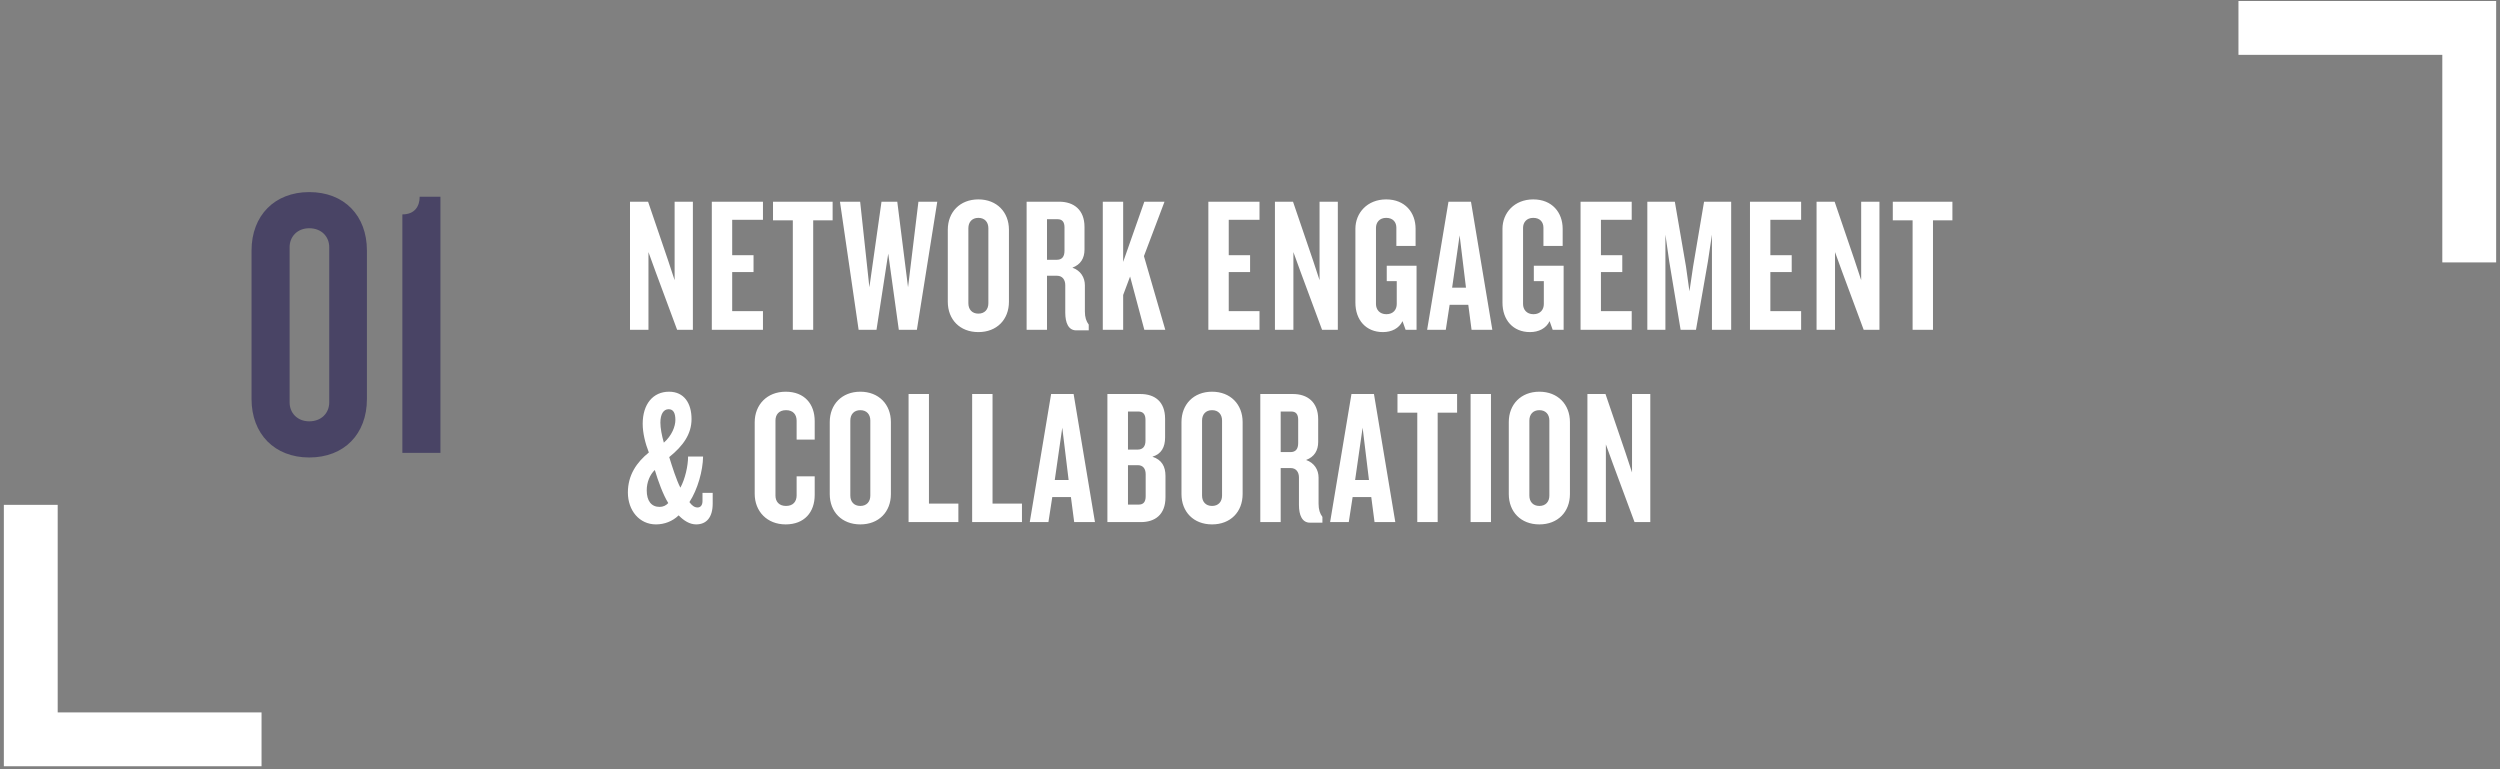
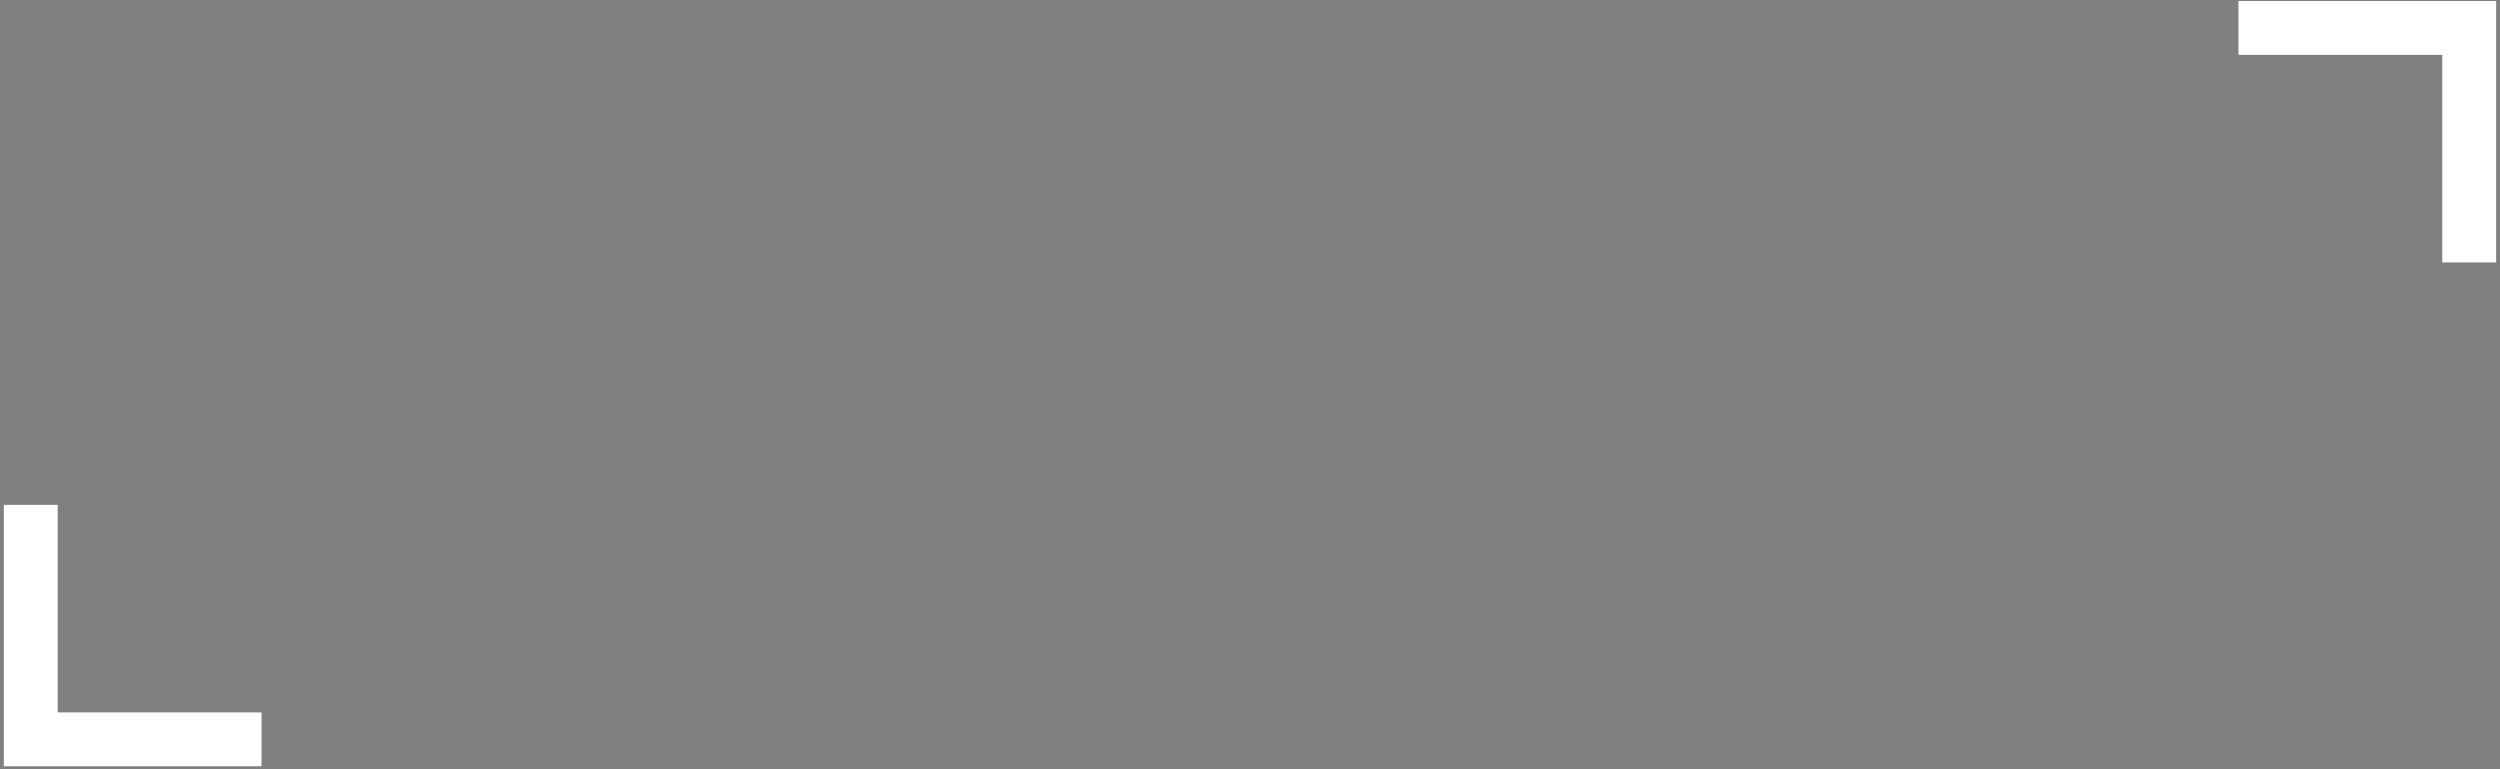
<svg xmlns="http://www.w3.org/2000/svg" width="325" height="100" viewBox="0 0 325 100" fill="none">
  <rect x="0" y="0" width="325" height="100" fill="#808080" stroke="none" />
-   <path d="M90.075 42.872V26.222H87.7V36.422L86.85 33.847L84.25 26.222H81.9V42.872H84.3V32.772L85.225 35.322L88.025 42.872H90.075ZM99.185 42.872V40.447H95.185V35.372H97.96V33.172H95.185V28.572H99.185V26.222H92.535V42.872H99.185ZM108.241 28.647V26.222H100.491V28.647H103.066V42.872H105.716V28.647H108.241ZM121.845 26.222H119.395L118.045 37.347L116.645 26.222H114.595L113.02 37.347L111.82 26.222H109.195L111.62 42.872H113.945L115.47 32.972L116.845 42.872H119.195L121.845 26.222ZM131.163 39.222V29.872C131.163 27.572 129.588 25.922 127.188 25.922C124.788 25.922 123.213 27.572 123.213 29.872V39.222C123.213 41.547 124.788 43.172 127.188 43.172C129.588 43.172 131.163 41.547 131.163 39.222ZM128.488 39.422C128.488 40.222 128.013 40.772 127.188 40.772C126.363 40.772 125.888 40.222 125.888 39.422V29.672C125.888 28.872 126.363 28.322 127.188 28.322C128.013 28.322 128.488 28.872 128.488 29.672V39.422ZM141.535 42.947V42.197C141.21 41.772 141.035 41.247 141.035 40.497V37.097C141.035 36.072 140.485 35.172 139.41 34.797C140.485 34.397 140.985 33.572 140.985 32.447V29.497C140.985 27.247 139.56 26.222 137.71 26.222H133.46V42.872H136.11V35.847H137.41C138.135 35.847 138.485 36.397 138.485 37.072V40.647C138.485 41.947 138.885 42.947 139.91 42.947H141.535ZM138.385 32.597C138.385 33.397 138.035 33.772 137.385 33.772H136.11V28.497H137.485C138.11 28.497 138.385 28.872 138.385 29.572V32.597ZM151.487 42.872L148.712 33.297L151.387 26.222H148.762L146.012 34.047V26.222H143.362V42.872H146.012V38.347L146.912 35.947L148.762 42.872H151.487ZM163.736 42.872V40.447H159.736V35.372H162.511V33.172H159.736V28.572H163.736V26.222H157.086V42.872H163.736ZM173.917 42.872V26.222H171.542V36.422L170.692 33.847L168.092 26.222H165.742V42.872H168.142V32.772L169.067 35.322L171.867 42.872H173.917ZM184.152 42.872V34.547H180.277V36.547H181.577V39.522C181.577 40.247 181.127 40.847 180.227 40.847C179.352 40.847 178.877 40.247 178.877 39.522V29.622C178.877 28.922 179.327 28.322 180.202 28.322C181.102 28.322 181.527 28.897 181.527 29.597V31.972H184.027V29.747C184.027 27.622 182.652 25.922 180.202 25.922C177.752 25.922 176.202 27.672 176.202 29.747V39.347C176.202 41.597 177.577 43.172 179.777 43.172C180.902 43.172 181.877 42.697 182.327 41.747L182.727 42.872H184.152ZM194.002 42.872L191.227 26.222H188.302L185.527 42.872H187.952L188.452 39.622H190.877L191.302 42.872H194.002ZM190.577 37.397H188.777L189.752 30.597L190.577 37.397ZM203.272 42.872V34.547H199.397V36.547H200.697V39.522C200.697 40.247 200.247 40.847 199.347 40.847C198.472 40.847 197.997 40.247 197.997 39.522V29.622C197.997 28.922 198.447 28.322 199.322 28.322C200.222 28.322 200.647 28.897 200.647 29.597V31.972H203.147V29.747C203.147 27.622 201.772 25.922 199.322 25.922C196.872 25.922 195.322 27.672 195.322 29.747V39.347C195.322 41.597 196.697 43.172 198.897 43.172C200.022 43.172 200.997 42.697 201.447 41.747L201.847 42.872H203.272ZM212.122 42.872V40.447H208.122V35.372H210.897V33.172H208.122V28.572H212.122V26.222H205.472V42.872H212.122ZM225.053 42.872V26.222H221.528L220.103 34.647L219.628 37.872L219.178 34.647L217.728 26.222H214.153V42.872H216.503V30.497L217.003 33.997L218.478 42.872H220.478L222.028 33.997L222.553 30.497V42.872H225.053ZM234.147 42.872V40.447H230.147V35.372H232.922V33.172H230.147V28.572H234.147V26.222H227.497V42.872H234.147ZM244.328 42.872V26.222H241.953V36.422L241.103 33.847L238.503 26.222H236.153V42.872H238.553V32.772L239.478 35.322L242.278 42.872H244.328ZM253.813 28.647V26.222H246.063V28.647H248.638V42.872H251.288V28.647H253.813ZM92.65 65.472V64.072H91.325V65.122C91.325 65.647 91.1 65.972 90.675 65.972C90.275 65.972 89.925 65.697 89.625 65.272C90.7 63.622 91.375 61.197 91.4 59.347H89.45C89.45 60.547 89.075 62.247 88.45 63.397C87.95 62.447 87.375 60.647 87 59.422C88.825 57.947 89.9 56.422 89.9 54.472C89.9 52.447 88.95 50.922 86.975 50.922C84.9 50.922 83.55 52.522 83.55 55.097C83.55 56.272 83.875 57.622 84.35 58.822C82.775 60.097 81.625 61.747 81.625 64.022C81.625 66.372 83.125 68.172 85.275 68.172C86.375 68.172 87.425 67.772 88.225 66.997C88.9 67.697 89.675 68.172 90.5 68.172C91.85 68.172 92.65 67.247 92.65 65.472ZM87.8 54.597C87.8 55.422 87.35 56.622 86.3 57.547C86.025 56.597 85.85 55.647 85.85 54.947C85.85 53.847 86.25 53.197 86.925 53.197C87.55 53.197 87.8 53.722 87.8 54.597ZM86.875 65.397C86.6 65.697 86.225 65.897 85.75 65.897C84.675 65.897 84.075 65.122 84.075 63.747C84.075 62.697 84.475 61.722 85.125 61.097C85.55 62.522 86.2 64.322 86.875 65.397ZM105.911 64.347V61.922H103.561V64.397C103.561 65.197 103.111 65.772 102.186 65.772C101.261 65.772 100.811 65.197 100.811 64.422V54.672C100.811 53.897 101.261 53.322 102.186 53.322C103.111 53.322 103.561 53.897 103.561 54.697V57.147H105.911V54.747C105.911 52.522 104.586 50.922 102.136 50.922C99.711 50.922 98.111 52.622 98.111 54.897V64.197C98.111 66.472 99.711 68.172 102.136 68.172C104.586 68.172 105.911 66.572 105.911 64.347ZM115.817 64.222V54.872C115.817 52.572 114.242 50.922 111.842 50.922C109.442 50.922 107.867 52.572 107.867 54.872V64.222C107.867 66.547 109.442 68.172 111.842 68.172C114.242 68.172 115.817 66.547 115.817 64.222ZM113.142 64.422C113.142 65.222 112.667 65.772 111.842 65.772C111.017 65.772 110.542 65.222 110.542 64.422V54.672C110.542 53.872 111.017 53.322 111.842 53.322C112.667 53.322 113.142 53.872 113.142 54.672V64.422ZM124.589 67.872V65.472H120.764V51.222H118.114V67.872H124.589ZM132.855 67.872V65.472H129.03V51.222H126.38V67.872H132.855ZM142.345 67.872L139.57 51.222H136.645L133.87 67.872H136.295L136.795 64.622H139.22L139.645 67.872H142.345ZM138.92 62.397H137.12L138.095 55.597L138.92 62.397ZM151.512 64.647V61.872C151.512 60.647 151.037 59.772 149.812 59.372C150.987 59.022 151.462 58.122 151.462 56.872V54.447C151.462 52.197 150.112 51.222 148.262 51.222H143.962V67.872H148.312C150.137 67.872 151.512 66.922 151.512 64.647ZM148.912 57.297C148.912 58.072 148.537 58.447 147.887 58.447H146.637V53.497H147.987C148.612 53.497 148.912 53.872 148.912 54.572V57.297ZM148.937 64.522C148.937 65.222 148.662 65.597 148.037 65.597H146.637V60.472H147.912C148.562 60.472 148.937 60.897 148.937 61.647V64.522ZM161.542 64.222V54.872C161.542 52.572 159.967 50.922 157.567 50.922C155.167 50.922 153.592 52.572 153.592 54.872V64.222C153.592 66.547 155.167 68.172 157.567 68.172C159.967 68.172 161.542 66.547 161.542 64.222ZM158.867 64.422C158.867 65.222 158.392 65.772 157.567 65.772C156.742 65.772 156.267 65.222 156.267 64.422V54.672C156.267 53.872 156.742 53.322 157.567 53.322C158.392 53.322 158.867 53.872 158.867 54.672V64.422ZM171.914 67.947V67.197C171.589 66.772 171.414 66.247 171.414 65.497V62.097C171.414 61.072 170.864 60.172 169.789 59.797C170.864 59.397 171.364 58.572 171.364 57.447V54.497C171.364 52.247 169.939 51.222 168.089 51.222H163.839V67.872H166.489V60.847H167.789C168.514 60.847 168.864 61.397 168.864 62.072V65.647C168.864 66.947 169.264 67.947 170.289 67.947H171.914ZM168.764 57.597C168.764 58.397 168.414 58.772 167.764 58.772H166.489V53.497H167.864C168.489 53.497 168.764 53.872 168.764 54.572V57.597ZM181.39 67.872L178.615 51.222H175.69L172.915 67.872H175.34L175.84 64.622H178.265L178.69 67.872H181.39ZM177.965 62.397H176.165L177.14 55.597L177.965 62.397ZM189.422 53.647V51.222H181.672V53.647H184.247V67.872H186.897V53.647H189.422ZM193.826 67.872V51.222H191.176V67.872H193.826ZM204.092 64.222V54.872C204.092 52.572 202.517 50.922 200.117 50.922C197.717 50.922 196.142 52.572 196.142 54.872V64.222C196.142 66.547 197.717 68.172 200.117 68.172C202.517 68.172 204.092 66.547 204.092 64.222ZM201.417 64.422C201.417 65.222 200.942 65.772 200.117 65.772C199.292 65.772 198.817 65.222 198.817 64.422V54.672C198.817 53.872 199.292 53.322 200.117 53.322C200.942 53.322 201.417 53.872 201.417 54.672V64.422ZM214.539 67.872V51.222H212.164V61.422L211.314 58.847L208.714 51.222H206.364V67.872H208.764V57.772L209.689 60.322L212.489 67.872H214.539Z" fill="white" />
-   <path d="M47.7 51.872V32.572C47.7 28.022 44.75 24.972 40.2 24.972C35.7 24.972 32.7 28.022 32.7 32.572V51.872C32.7 56.422 35.7 59.472 40.2 59.472C44.75 59.472 47.7 56.422 47.7 51.872ZM42.8 52.322C42.8 53.672 41.8 54.772 40.2 54.772C38.65 54.772 37.65 53.672 37.65 52.322V32.122C37.65 30.772 38.65 29.672 40.2 29.672C41.8 29.672 42.8 30.772 42.8 32.122V52.322ZM57.257 58.872V25.572H54.557C54.557 26.772 53.957 27.872 52.307 27.872V58.872H57.257Z" fill="#494465" />
  <path d="M34 96.113H4V65.63" stroke="white" stroke-width="7" />
  <path d="M291 3.63H321V34.113" stroke="white" stroke-width="7" />
</svg>